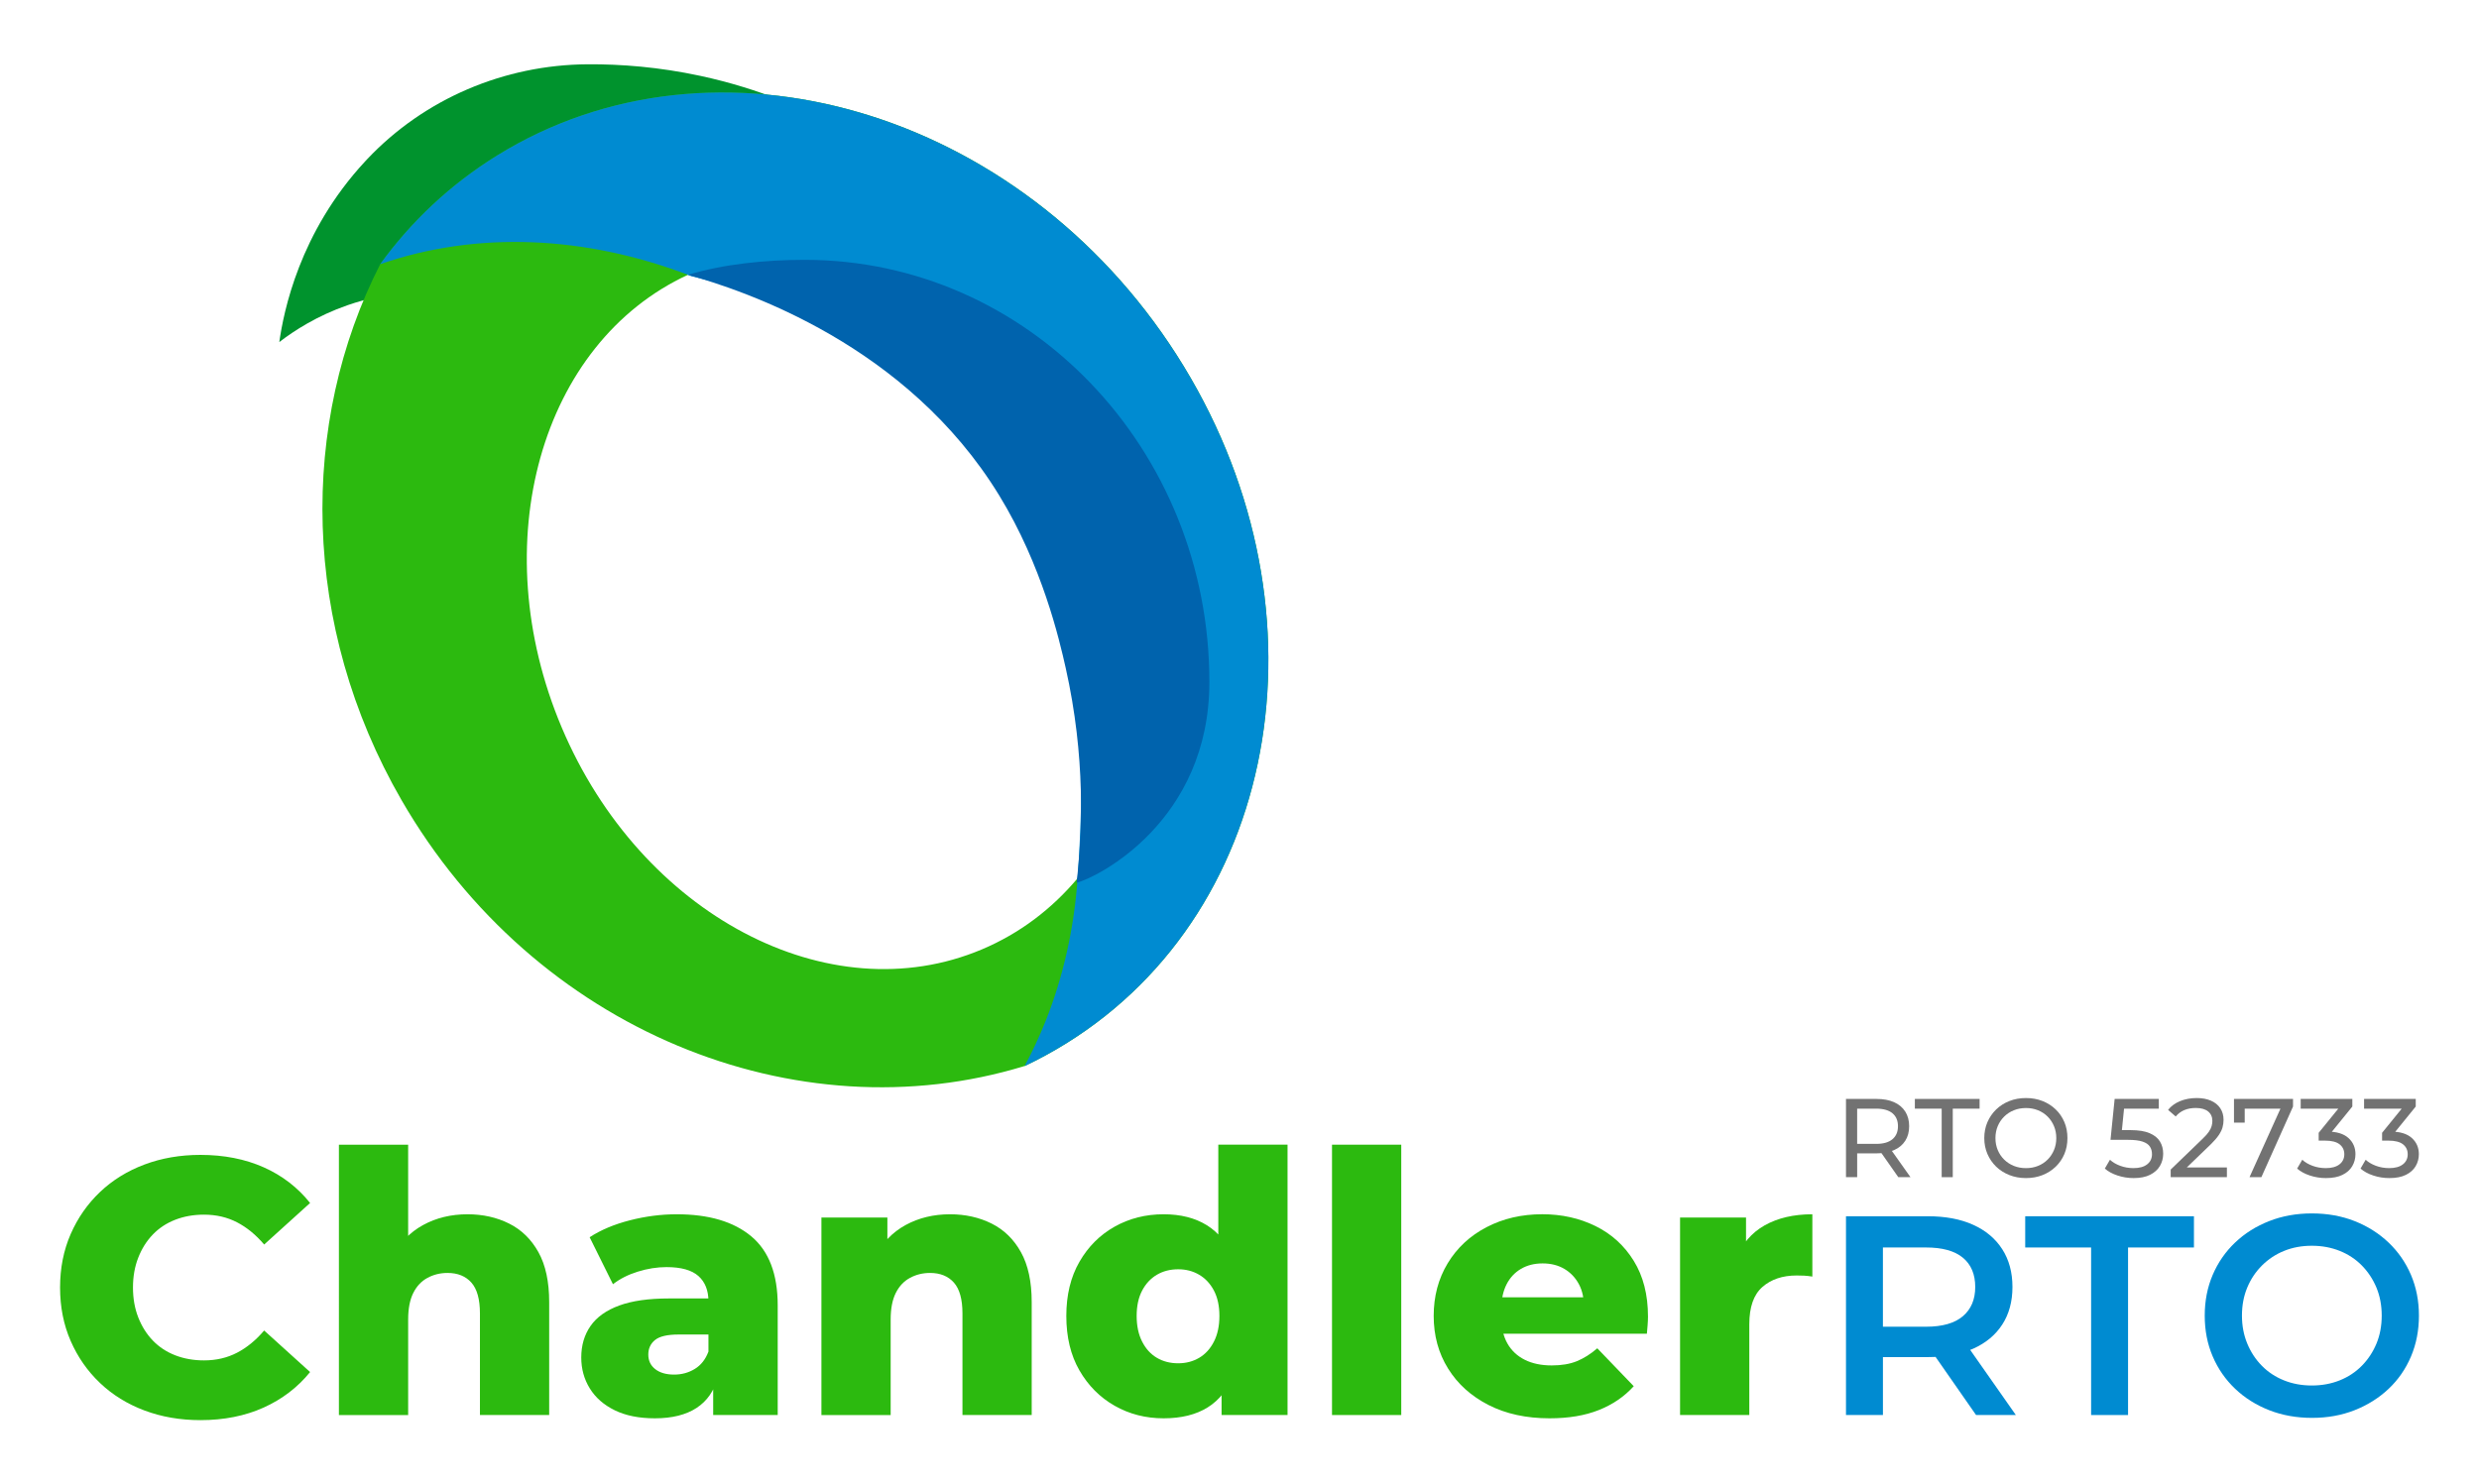
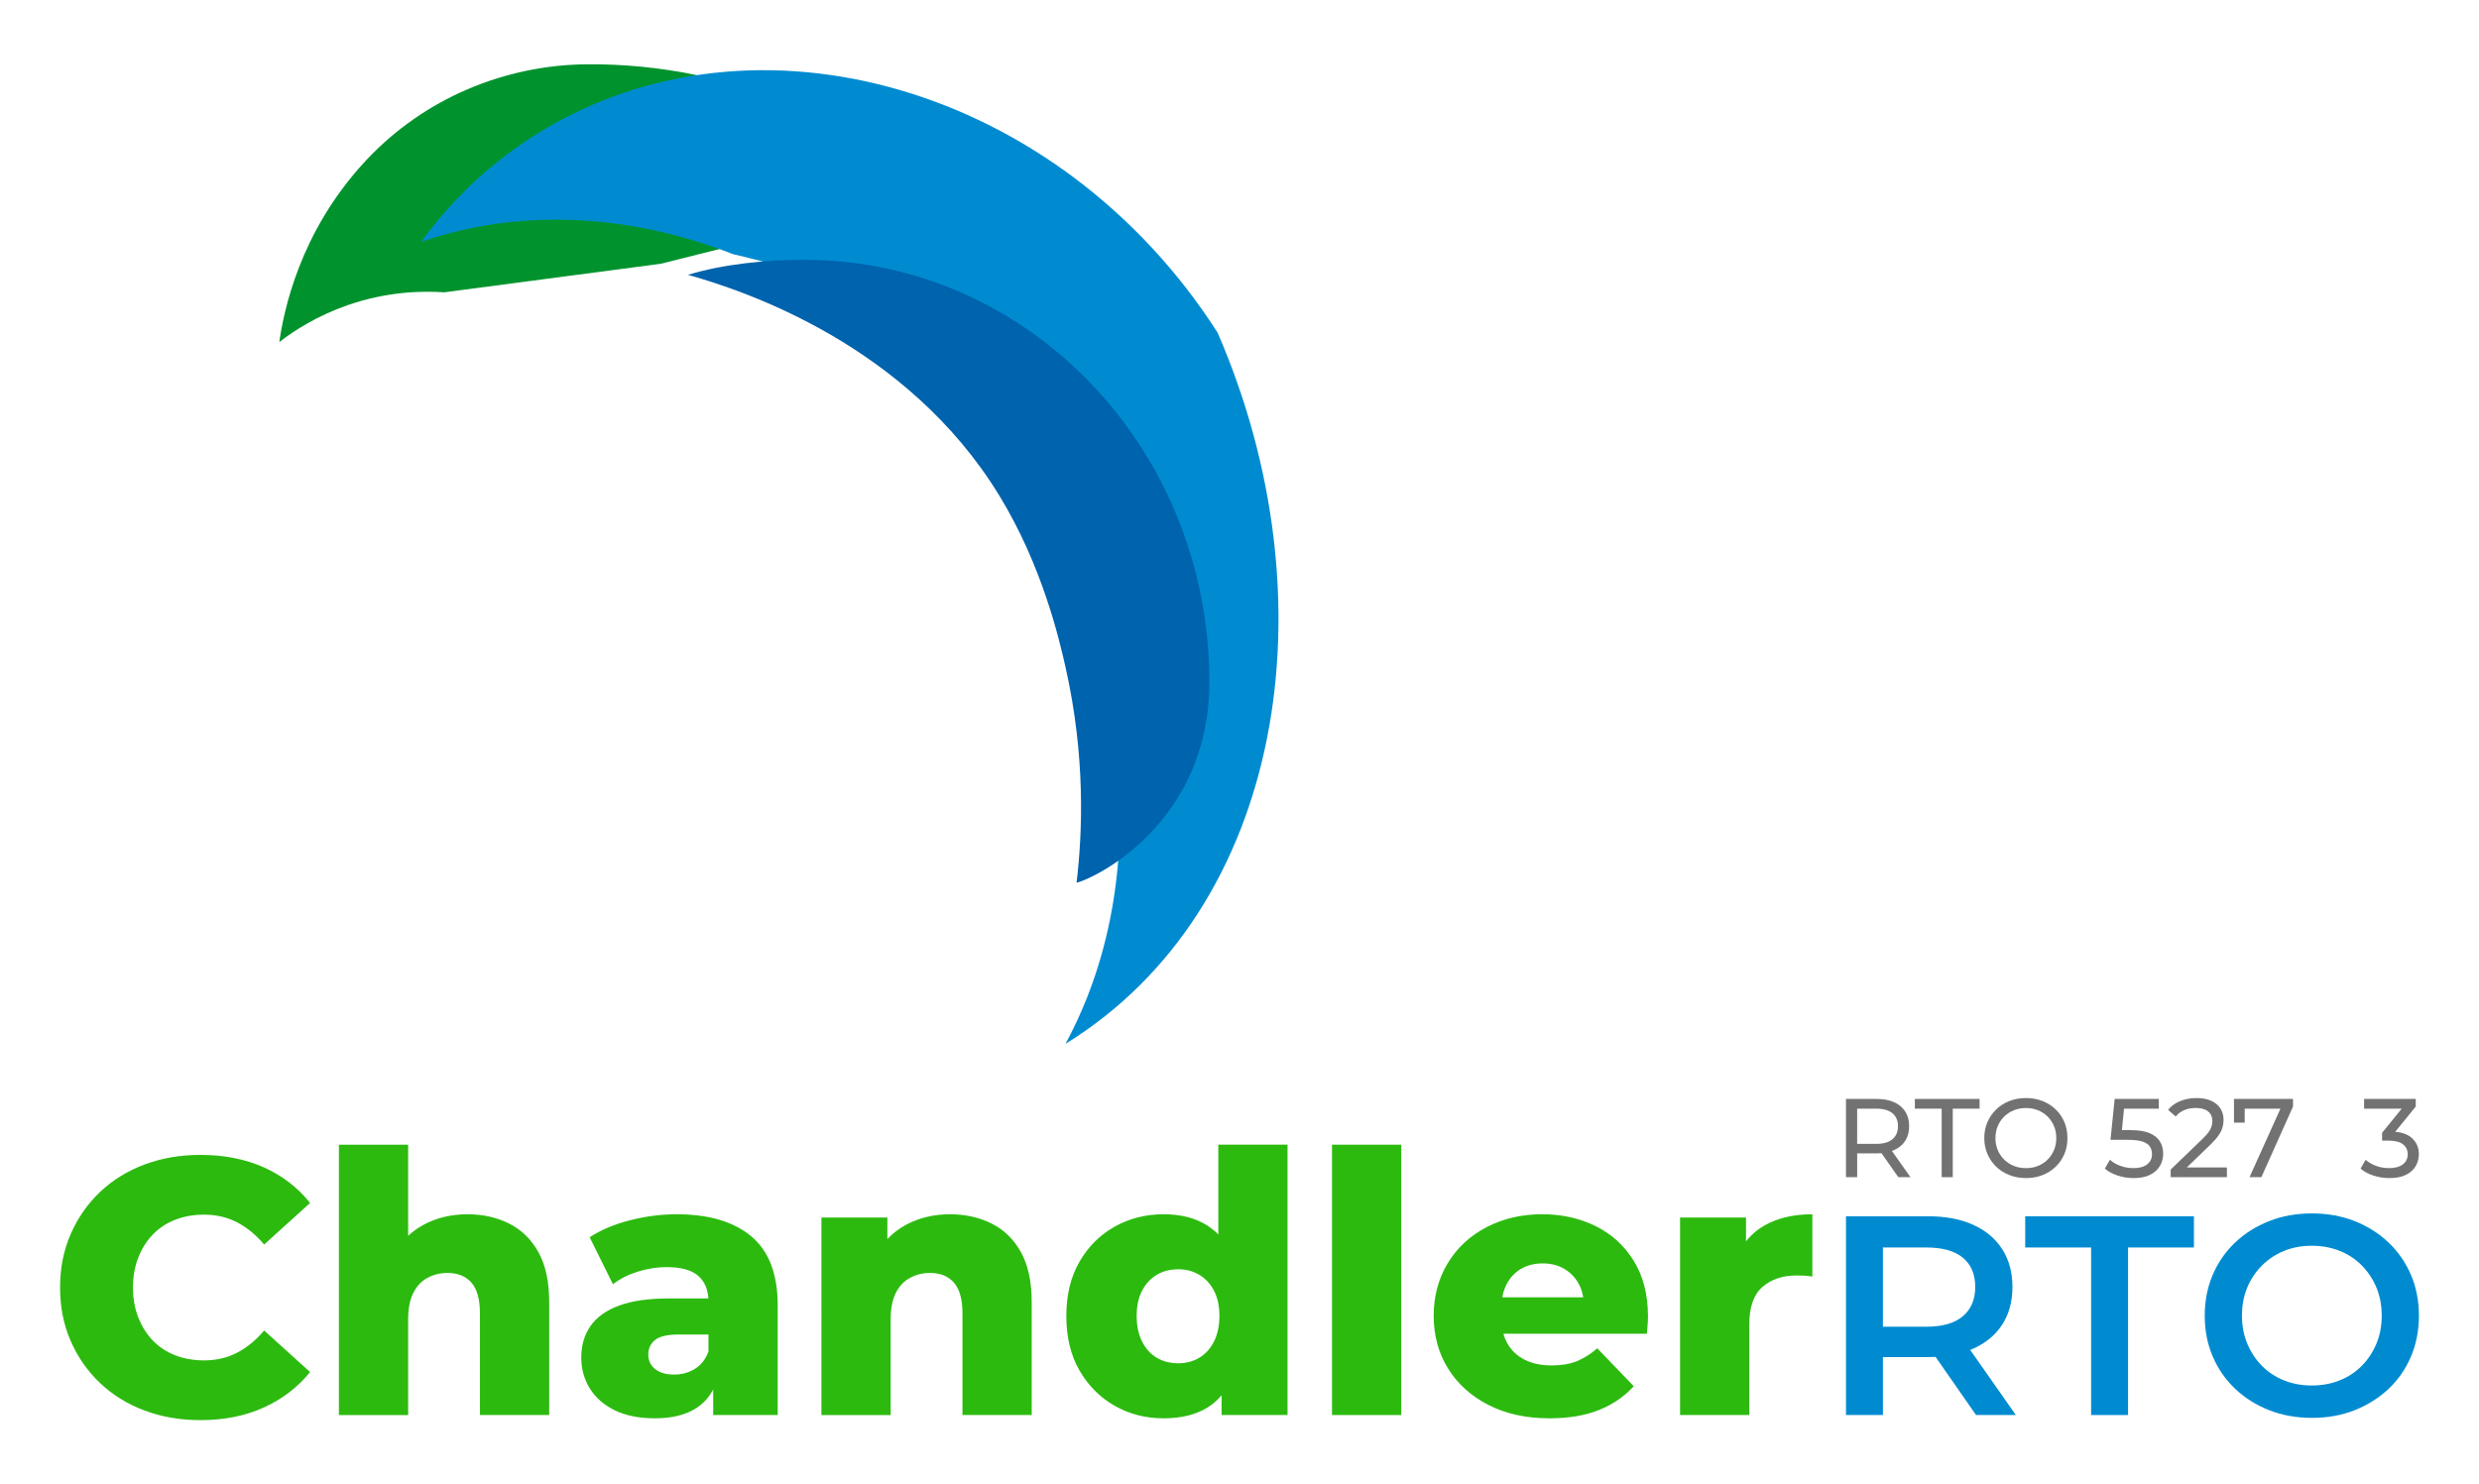
<svg xmlns="http://www.w3.org/2000/svg" version="1.1" id="Layer_1" x="0px" y="0px" viewBox="0 0 1413.82 846.83" style="enable-background:new 0 0 1413.82 846.83;" xml:space="preserve">
  <style type="text/css">
	.st0{fill:#00932D;}
	.st1{fill:#2CBA0F;}
	.st2{fill:#008BD1;}
	.st3{fill:#0063AD;}
	.st4{fill:#727272;}
</style>
  <g>
    <g>
      <path class="st0" d="M533.95,111.07c-21.72-18.94-67.25-53.32-134.52-67.79c-23.54-5.06-45.3-6.73-64.32-6.61    c-47.51,0.31-93.06,19.6-125.69,54.13c-0.42,0.45-0.84,0.89-1.26,1.35c-37.5,40.47-46.38,85.67-48.87,102.99    c8.56-6.57,21.54-14.98,38.89-21.02c22.9-7.97,43-8.19,55.18-7.36c41.16-5.43,82.33-10.86,123.49-16.29L533.95,111.07z" />
      <g>
-         <path class="st1" d="M671.07,202.49C581.5,62.57,407.98,11.62,283.51,88.69c-26.69,16.53-48.96,37.6-66.59,61.88     c-0.02,0.04-0.04,0.09-0.07,0.13c-46.22,90.54-45.32,206.21,12.16,305.77c75.86,131.39,225.28,191.48,355.33,151.67     c0.06-0.02,0.12-0.03,0.17-0.05c7.95-3.76,15.74-8,23.35-12.71C732.35,518.31,760.64,342.4,671.07,202.49z M560,541.61     c-87.26,36.85-194.56-19.85-239.66-126.65c-44.35-105.02-12.04-219.36,72.02-258.19c1.42-0.66,2.86-1.29,4.32-1.91     c35.89-15.16,75.17-14.49,112.12-1.02c52.89,19.28,100.99,64.79,127.54,127.66c33.95,80.4,22.97,166.26-21.75,219.52     C599.9,518.53,581.57,532.5,560,541.61z" />
        <g>
-           <path class="st2" d="M607.88,595.38c-7.62,4.71-15.41,8.95-23.35,12.71c-0.07,0.03-0.13,0.06-0.2,0.09      c0.01-0.01,0.01-0.03,0.02-0.04c4.46-8.25,8.45-16.8,11.96-25.6c10.12-25.39,16.26-52.9,18.27-81.5      c4.72-66.88,5.47-167.75-42.8-234.42c-48.21-66.58-113.34-94.26-177.06-108.93c-0.82-0.19-1.57-0.61-2.36-0.91      c-58.34-22.2-120.14-25.28-175.5-6.08c-0.01,0-0.02,0.01-0.04,0.01c0.03-0.05,0.07-0.09,0.1-0.14      c17.63-24.29,39.9-45.35,66.59-61.88c124.47-77.07,297.99-26.12,387.57,113.8C760.64,342.4,732.35,518.31,607.88,595.38z" />
+           <path class="st2" d="M607.88,595.38c-0.07,0.03-0.13,0.06-0.2,0.09      c0.01-0.01,0.01-0.03,0.02-0.04c4.46-8.25,8.45-16.8,11.96-25.6c10.12-25.39,16.26-52.9,18.27-81.5      c4.72-66.88,5.47-167.75-42.8-234.42c-48.21-66.58-113.34-94.26-177.06-108.93c-0.82-0.19-1.57-0.61-2.36-0.91      c-58.34-22.2-120.14-25.28-175.5-6.08c-0.01,0-0.02,0.01-0.04,0.01c0.03-0.05,0.07-0.09,0.1-0.14      c17.63-24.29,39.9-45.35,66.59-61.88c124.47-77.07,297.99-26.12,387.57,113.8C760.64,342.4,732.35,518.31,607.88,595.38z" />
          <path class="st3" d="M689.73,389.02c0,79.3-63.48,111.44-75.74,114.59c3.37-28.5,5.16-71.88-6.21-122.59      c-3.66-16.31-13.39-58.31-37.91-98.39c-52.63-86.03-144.89-116.67-177.52-125.85c20.4-6.16,44.31-8.55,66.61-8.55      C586.42,148.23,689.73,256.03,689.73,389.02z" />
        </g>
      </g>
    </g>
    <g>
      <path class="st1" d="M114.29,810.16c-11.5,0-22.14-1.84-31.91-5.51c-9.77-3.67-18.22-8.9-25.36-15.69    c-7.14-6.79-12.71-14.79-16.73-24.01c-4.02-9.21-6.03-19.36-6.03-30.45c0-11.08,2.01-21.23,6.03-30.45    c4.02-9.21,9.59-17.22,16.73-24.01c7.14-6.79,15.59-12.02,25.36-15.69c9.77-3.67,20.4-5.51,31.91-5.51    c13.44,0,25.46,2.36,36.06,7.07c10.6,4.71,19.43,11.5,26.5,20.37l-26.19,23.7c-4.71-5.54-9.87-9.77-15.49-12.68    c-5.61-2.91-11.88-4.36-18.81-4.36c-5.96,0-11.43,0.97-16.42,2.91c-4.99,1.94-9.25,4.75-12.78,8.42    c-3.53,3.67-6.31,8.07-8.31,13.2c-2.01,5.13-3.01,10.81-3.01,17.04s1,11.92,3.01,17.04c2.01,5.13,4.78,9.53,8.31,13.2    c3.53,3.67,7.79,6.48,12.78,8.42c4.99,1.94,10.46,2.91,16.42,2.91c6.93,0,13.2-1.46,18.81-4.37c5.61-2.91,10.77-7.14,15.49-12.68    l26.19,23.7c-7.07,8.73-15.9,15.48-26.5,20.27C139.75,807.77,127.73,810.16,114.29,810.16z" />
      <path class="st1" d="M266.65,692.72c8.73,0,16.63,1.77,23.7,5.3c7.07,3.53,12.64,8.97,16.73,16.32    c4.09,7.35,6.13,16.84,6.13,28.48v64.43h-39.49v-57.99c0-8.04-1.63-13.89-4.88-17.56c-3.26-3.67-7.79-5.51-13.61-5.51    c-4.16,0-7.97,0.94-11.43,2.81c-3.47,1.87-6.17,4.75-8.11,8.63c-1.94,3.88-2.91,8.94-2.91,15.17v54.46h-39.49V653.02h39.49v73.58    l-9.15-9.35c4.29-8.17,10.18-14.31,17.67-18.39C248.77,694.77,257.22,692.72,266.65,692.72z" />
      <path class="st1" d="M373.48,809.12c-9.01,0-16.63-1.53-22.86-4.57c-6.24-3.05-10.98-7.2-14.24-12.47    c-3.26-5.26-4.88-11.15-4.88-17.67c0-6.93,1.77-12.92,5.3-17.98c3.53-5.06,8.97-8.94,16.32-11.64c7.34-2.7,16.84-4.05,28.48-4.05    h26.6v20.58H387c-6.38,0-10.84,1.04-13.41,3.12c-2.57,2.08-3.85,4.85-3.85,8.31c0,3.47,1.31,6.24,3.95,8.31    c2.63,2.08,6.24,3.12,10.81,3.12c4.29,0,8.21-1.07,11.74-3.22c3.53-2.15,6.13-5.44,7.79-9.87l5.4,14.55    c-2.08,7.76-6.13,13.62-12.16,17.56S383.32,809.12,373.48,809.12z M406.74,807.25v-20.99l-2.7-5.2V742.4    c0-6.24-1.91-11.05-5.72-14.45c-3.81-3.39-9.87-5.09-18.19-5.09c-5.4,0-10.88,0.87-16.42,2.6c-5.54,1.73-10.26,4.13-14.13,7.17    l-13.3-26.81c6.37-4.16,14.03-7.38,22.97-9.67c8.94-2.29,17.84-3.43,26.71-3.43c18.29,0,32.46,4.19,42.51,12.58    c10.04,8.39,15.07,21.51,15.07,39.39v62.56H406.74z" />
      <path class="st1" d="M541.84,692.72c8.73,0,16.63,1.77,23.7,5.3c7.07,3.53,12.64,8.97,16.73,16.32    c4.08,7.35,6.13,16.84,6.13,28.48v64.43h-39.49v-57.99c0-8.04-1.63-13.89-4.88-17.56c-3.26-3.67-7.79-5.51-13.62-5.51    c-4.16,0-7.97,0.94-11.43,2.81c-3.46,1.87-6.17,4.75-8.11,8.63c-1.94,3.88-2.91,8.94-2.91,15.17v54.46h-39.49V694.59h37.62v32.01    l-7.28-9.35c4.29-8.17,10.19-14.31,17.67-18.39C523.97,694.77,532.42,692.72,541.84,692.72z" />
      <path class="st1" d="M663.64,809.12c-10.26,0-19.57-2.39-27.96-7.17c-8.39-4.78-15.07-11.5-20.06-20.16    c-4.99-8.66-7.48-19.02-7.48-31.07c0-11.92,2.49-22.21,7.48-30.87c4.99-8.66,11.67-15.35,20.06-20.06    c8.38-4.71,17.7-7.07,27.96-7.07c9.7,0,17.91,2.08,24.63,6.24c6.72,4.16,11.81,10.53,15.28,19.12c3.46,8.59,5.2,19.47,5.2,32.63    c0,13.44-1.66,24.46-4.99,33.05c-3.33,8.59-8.31,14.96-14.97,19.12S673.76,809.12,663.64,809.12z M671.96,777.73    c4.43,0,8.42-1.04,11.95-3.12c3.53-2.08,6.34-5.16,8.42-9.25c2.08-4.08,3.12-8.97,3.12-14.65c0-5.68-1.04-10.5-3.12-14.45    c-2.08-3.95-4.88-6.96-8.42-9.04c-3.53-2.08-7.52-3.12-11.95-3.12c-4.57,0-8.63,1.04-12.16,3.12c-3.53,2.08-6.34,5.09-8.42,9.04    c-2.08,3.95-3.12,8.77-3.12,14.45c0,5.68,1.04,10.57,3.12,14.65c2.08,4.09,4.88,7.17,8.42,9.25    C663.33,776.69,667.39,777.73,671.96,777.73z M696.69,807.25v-19.33l0.21-37.21l-2.08-37.21v-60.49h39.49v154.23H696.69z" />
      <path class="st1" d="M759.67,807.25V653.02h39.49v154.23H759.67z" />
      <path class="st1" d="M883.76,809.12c-13.3,0-24.91-2.53-34.82-7.59c-9.91-5.06-17.6-11.98-23.07-20.79    c-5.48-8.8-8.21-18.81-8.21-30.04c0-11.22,2.67-21.23,8-30.04c5.33-8.8,12.71-15.66,22.14-20.58c9.42-4.92,20.02-7.38,31.8-7.38    c11.08,0,21.2,2.25,30.35,6.75c9.15,4.5,16.42,11.12,21.82,19.85c5.4,8.73,8.11,19.33,8.11,31.8c0,1.39-0.07,2.98-0.21,4.78    c-0.14,1.8-0.28,3.46-0.42,4.99h-89.17v-20.79h68.18l-14.97,5.82c0.14-5.12-0.8-9.56-2.81-13.3c-2.01-3.74-4.78-6.65-8.31-8.73    c-3.53-2.08-7.66-3.12-12.37-3.12c-4.71,0-8.83,1.04-12.37,3.12c-3.53,2.08-6.27,5.02-8.21,8.83c-1.94,3.81-2.91,8.28-2.91,13.41    v6.03c0,5.54,1.14,10.32,3.43,14.34c2.29,4.02,5.58,7.1,9.87,9.25c4.29,2.15,9.42,3.22,15.38,3.22c5.54,0,10.29-0.79,14.24-2.39    c3.95-1.59,7.86-4.05,11.74-7.38l20.79,21.62c-5.4,5.96-12.06,10.5-19.95,13.62C903.92,807.56,894.57,809.12,883.76,809.12z" />
      <path class="st1" d="M958.17,807.25V694.59h37.62v32.84l-5.61-9.35c3.33-8.45,8.73-14.79,16.21-19.02    c7.48-4.22,16.56-6.34,27.23-6.34v35.54c-1.8-0.28-3.36-0.45-4.68-0.52c-1.32-0.07-2.74-0.1-4.26-0.1    c-8.04,0-14.55,2.18-19.54,6.55s-7.48,11.47-7.48,21.3v51.76H958.17z" />
      <path class="st2" d="M1052.8,807.25v-113.4h46.66c10.04,0,18.66,1.62,25.84,4.86c7.18,3.24,12.72,7.88,16.61,13.93    c3.89,6.05,5.83,13.23,5.83,21.55c0,8.32-1.94,15.47-5.83,21.46s-9.42,10.58-16.61,13.77c-7.18,3.19-15.79,4.78-25.84,4.78h-34.99    l9.4-9.56v42.61H1052.8z M1073.86,766.91l-9.4-10.04h34.02c9.29,0,16.28-2,20.98-5.99c4.7-3.99,7.05-9.56,7.05-16.69    c0-7.23-2.35-12.8-7.05-16.69c-4.7-3.89-11.69-5.83-20.98-5.83h-34.02l9.4-10.37V766.91z M1126.99,807.25l-28.67-41.15h22.52    l28.84,41.15H1126.99z" />
      <path class="st2" d="M1192.6,807.25v-95.58h-37.58v-17.82h96.23v17.82h-37.58v95.58H1192.6z" />
      <path class="st2" d="M1318.64,808.87c-8.86,0-17.01-1.46-24.46-4.37c-7.45-2.92-13.93-6.99-19.44-12.23    c-5.51-5.24-9.78-11.39-12.8-18.47c-3.03-7.07-4.54-14.82-4.54-23.25s1.51-16.17,4.54-23.25c3.02-7.07,7.29-13.23,12.8-18.47    c5.51-5.24,11.99-9.32,19.44-12.23c7.45-2.92,15.55-4.37,24.3-4.37c8.85,0,16.98,1.46,24.38,4.37c7.4,2.92,13.85,6.99,19.36,12.23    c5.51,5.24,9.77,11.4,12.8,18.47c3.02,7.08,4.54,14.82,4.54,23.25s-1.51,16.2-4.54,23.33c-3.03,7.13-7.29,13.28-12.8,18.47    c-5.51,5.18-11.96,9.23-19.36,12.15C1335.46,807.41,1327.39,808.87,1318.64,808.87z M1318.48,790.4c5.72,0,11.02-0.97,15.88-2.92    c4.86-1.94,9.07-4.72,12.64-8.34c3.56-3.62,6.34-7.83,8.34-12.64c2-4.8,3-10.13,3-15.96s-1-11.15-3-15.96    c-2-4.8-4.78-9.02-8.34-12.64c-3.56-3.62-7.78-6.4-12.64-8.34c-4.86-1.94-10.15-2.92-15.88-2.92c-5.73,0-10.99,0.97-15.79,2.92    c-4.81,1.94-9.02,4.73-12.64,8.34c-3.62,3.62-6.43,7.83-8.42,12.64c-2,4.81-3,10.13-3,15.96c0,5.73,1,11.02,3,15.88    c2,4.86,4.78,9.1,8.34,12.72c3.56,3.62,7.78,6.4,12.64,8.34C1307.46,789.43,1312.75,790.4,1318.48,790.4z" />
    </g>
    <g>
      <path class="st4" d="M1052.8,671.56v-44.64h17.41c3.91,0,7.25,0.62,10.01,1.85c2.76,1.23,4.89,3.02,6.38,5.36    c1.49,2.34,2.23,5.12,2.23,8.35c0,3.23-0.74,6.01-2.23,8.32c-1.49,2.32-3.61,4.09-6.38,5.32c-2.76,1.23-6.1,1.85-10.01,1.85h-13.9    l2.87-2.93v16.52H1052.8z M1059.17,655.68l-2.87-3.12h13.71c4.08,0,7.17-0.88,9.28-2.65s3.16-4.24,3.16-7.43s-1.05-5.65-3.16-7.4    c-2.1-1.74-5.2-2.61-9.28-2.61h-13.71l2.87-3.19V655.68z M1082.64,671.56l-11.35-16.2h6.82l11.48,16.2H1082.64z" />
      <path class="st4" d="M1107.38,671.56v-39.09h-15.3v-5.55H1129v5.55h-15.3v39.09H1107.38z" />
      <path class="st4" d="M1155.46,672.07c-3.4,0-6.56-0.57-9.47-1.72c-2.91-1.15-5.43-2.75-7.56-4.81c-2.13-2.06-3.78-4.48-4.97-7.24    c-1.19-2.76-1.79-5.78-1.79-9.06c0-3.27,0.6-6.29,1.79-9.06c1.19-2.76,2.85-5.18,4.97-7.24c2.13-2.06,4.63-3.67,7.52-4.81    c2.89-1.15,6.06-1.72,9.5-1.72c3.4,0,6.54,0.56,9.41,1.69c2.87,1.13,5.38,2.72,7.52,4.78c2.15,2.06,3.8,4.48,4.97,7.24    c1.17,2.76,1.75,5.8,1.75,9.12c0,3.32-0.59,6.36-1.75,9.12c-1.17,2.76-2.83,5.18-4.97,7.24c-2.15,2.06-4.66,3.66-7.52,4.78    C1162,671.51,1158.87,672.07,1155.46,672.07z M1155.46,666.4c2.47,0,4.75-0.42,6.86-1.27c2.1-0.85,3.93-2.05,5.48-3.6    c1.55-1.55,2.76-3.37,3.63-5.45c0.87-2.08,1.31-4.36,1.31-6.82s-0.44-4.74-1.31-6.82c-0.87-2.08-2.08-3.9-3.63-5.45    c-1.55-1.55-3.38-2.75-5.48-3.6s-4.39-1.28-6.86-1.28c-2.51,0-4.81,0.43-6.92,1.28s-3.94,2.05-5.52,3.6    c-1.57,1.55-2.8,3.37-3.67,5.45c-0.87,2.08-1.31,4.36-1.31,6.82s0.44,4.74,1.31,6.82c0.87,2.08,2.09,3.9,3.67,5.45    c1.57,1.55,3.41,2.75,5.52,3.6C1150.65,665.97,1152.96,666.4,1155.46,666.4z" />
      <path class="st4" d="M1216.81,672.07c-3.15,0-6.2-0.49-9.15-1.47c-2.96-0.98-5.37-2.3-7.24-3.95l2.93-5.04    c1.49,1.4,3.42,2.55,5.8,3.44c2.38,0.89,4.91,1.34,7.59,1.34c3.4,0,6.01-0.72,7.84-2.17c1.83-1.44,2.74-3.38,2.74-5.8    c0-1.66-0.4-3.1-1.21-4.33c-0.81-1.23-2.2-2.18-4.18-2.84c-1.98-0.66-4.69-0.99-8.13-0.99h-10.14l2.36-23.34h25.19v5.55h-22.83    l3.32-3.13l-1.85,18.43l-3.32-3.06h8.61c4.46,0,8.06,0.57,10.78,1.72c2.72,1.15,4.7,2.73,5.93,4.75c1.23,2.02,1.85,4.35,1.85,6.98    c0,2.55-0.62,4.88-1.85,6.98c-1.23,2.11-3.09,3.78-5.58,5.04C1223.79,671.45,1220.64,672.07,1216.81,672.07z" />
      <path class="st4" d="M1237.98,671.56v-4.34l18.17-17.54c1.62-1.53,2.82-2.88,3.6-4.05c0.79-1.17,1.32-2.25,1.59-3.25    c0.28-1,0.41-1.97,0.41-2.9c0-2.3-0.81-4.1-2.42-5.42c-1.62-1.32-3.98-1.98-7.08-1.98c-2.38,0-4.53,0.39-6.44,1.18    c-1.91,0.79-3.57,2.01-4.97,3.67l-4.34-3.76c1.7-2.17,3.99-3.84,6.86-5.01c2.87-1.17,6.03-1.75,9.47-1.75c3.1,0,5.8,0.5,8.1,1.5    c2.3,1,4.07,2.43,5.32,4.3c1.25,1.87,1.88,4.08,1.88,6.63c0,1.45-0.19,2.87-0.57,4.27c-0.38,1.4-1.11,2.89-2.17,4.46    c-1.06,1.57-2.59,3.34-4.59,5.29l-16.2,15.62l-1.53-2.49h26.97v5.55H1237.98z" />
      <path class="st4" d="M1282.94,671.56l18.94-41.96l1.66,2.87h-26.53l3.19-3.13v11.1h-6.12v-13.52h33.67v4.34l-18.05,40.3H1282.94z" />
-       <path class="st4" d="M1326.49,672.07c-3.15,0-6.2-0.49-9.15-1.47c-2.96-0.98-5.37-2.3-7.24-3.95l2.93-5.04    c1.49,1.4,3.42,2.55,5.8,3.44c2.38,0.89,4.93,1.34,7.65,1.34c3.32,0,5.9-0.71,7.75-2.14c1.85-1.42,2.77-3.35,2.77-5.77    c0-2.34-0.88-4.22-2.65-5.64c-1.76-1.42-4.56-2.14-8.39-2.14h-3.57v-4.46l13.26-16.32l0.89,2.55h-24.42v-5.55h29.46v4.34    l-13.2,16.26l-3.32-1.98h2.1c5.4,0,9.45,1.21,12.15,3.63c2.7,2.42,4.05,5.51,4.05,9.25c0,2.51-0.62,4.81-1.85,6.89    c-1.23,2.08-3.09,3.73-5.58,4.94C1333.48,671.47,1330.32,672.07,1326.49,672.07z" />
      <path class="st4" d="M1362.65,672.07c-3.15,0-6.2-0.49-9.15-1.47c-2.96-0.98-5.37-2.3-7.24-3.95l2.93-5.04    c1.49,1.4,3.42,2.55,5.8,3.44c2.38,0.89,4.93,1.34,7.65,1.34c3.32,0,5.9-0.71,7.75-2.14c1.85-1.42,2.77-3.35,2.77-5.77    c0-2.34-0.88-4.22-2.65-5.64c-1.76-1.42-4.56-2.14-8.39-2.14h-3.57v-4.46l13.26-16.32l0.89,2.55h-24.42v-5.55h29.46v4.34    l-13.2,16.26l-3.32-1.98h2.1c5.4,0,9.45,1.21,12.15,3.63c2.7,2.42,4.05,5.51,4.05,9.25c0,2.51-0.62,4.81-1.85,6.89    c-1.23,2.08-3.09,3.73-5.58,4.94C1369.63,671.47,1366.48,672.07,1362.65,672.07z" />
    </g>
  </g>
</svg>